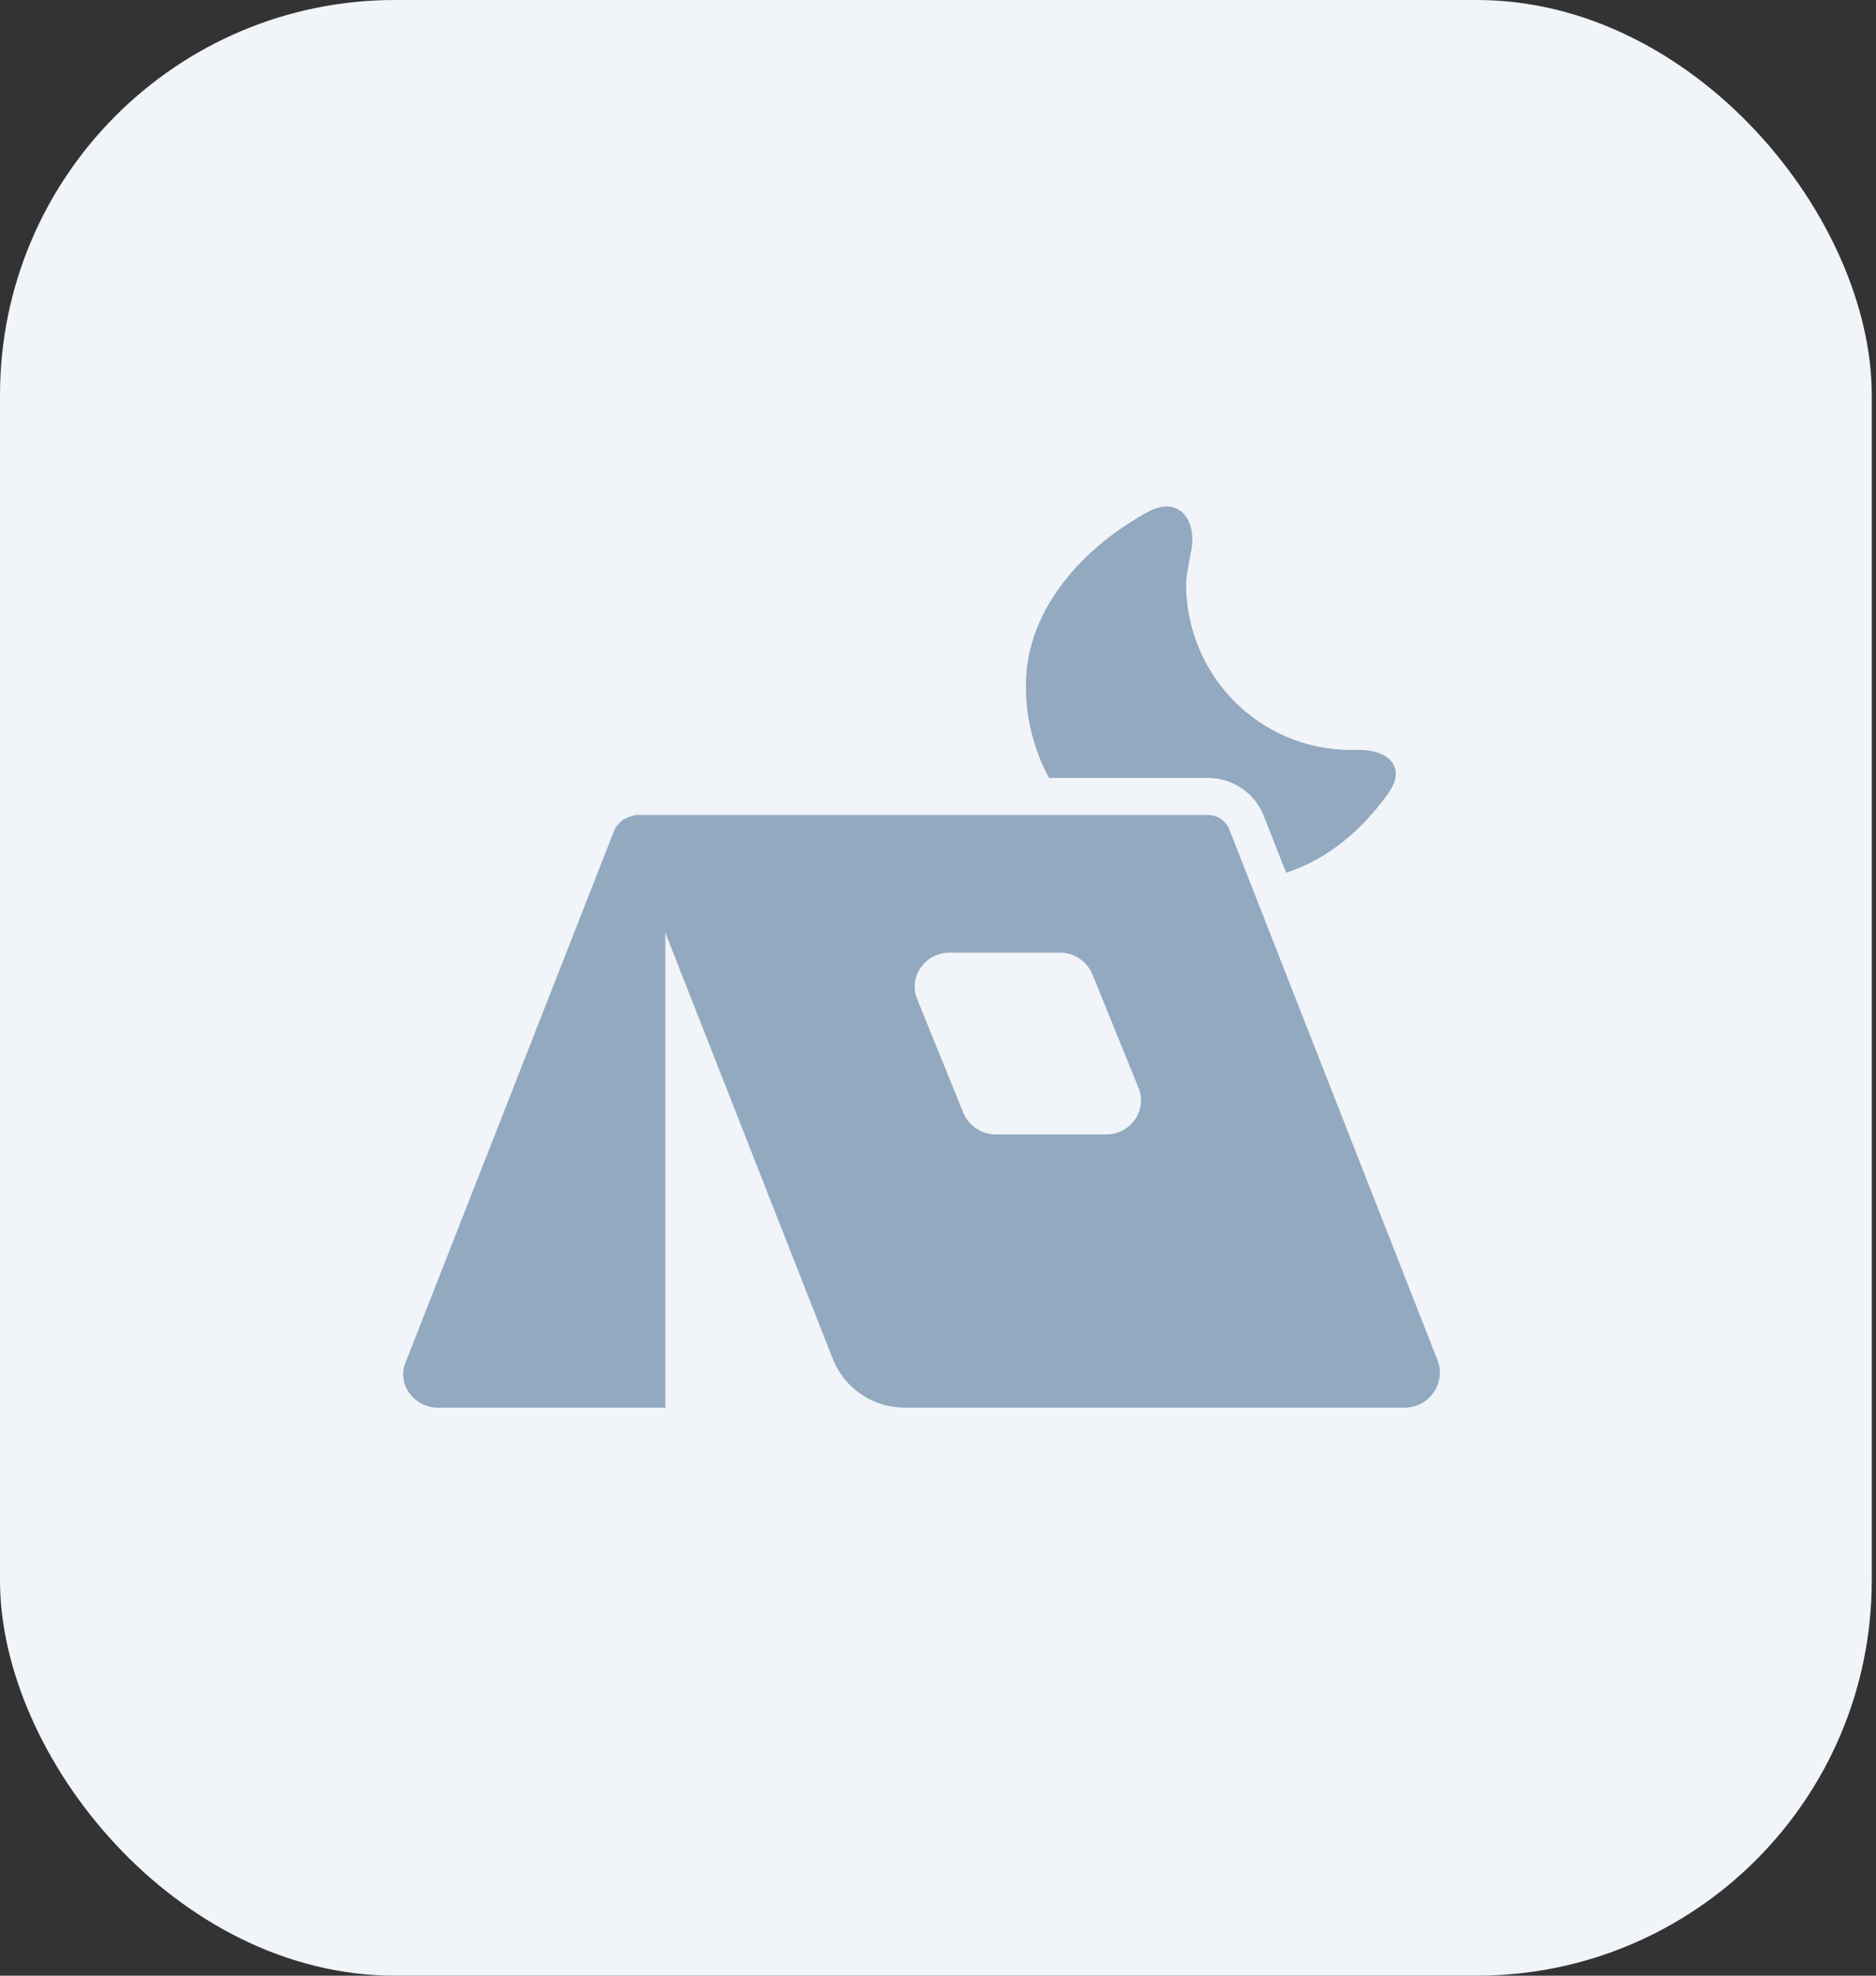
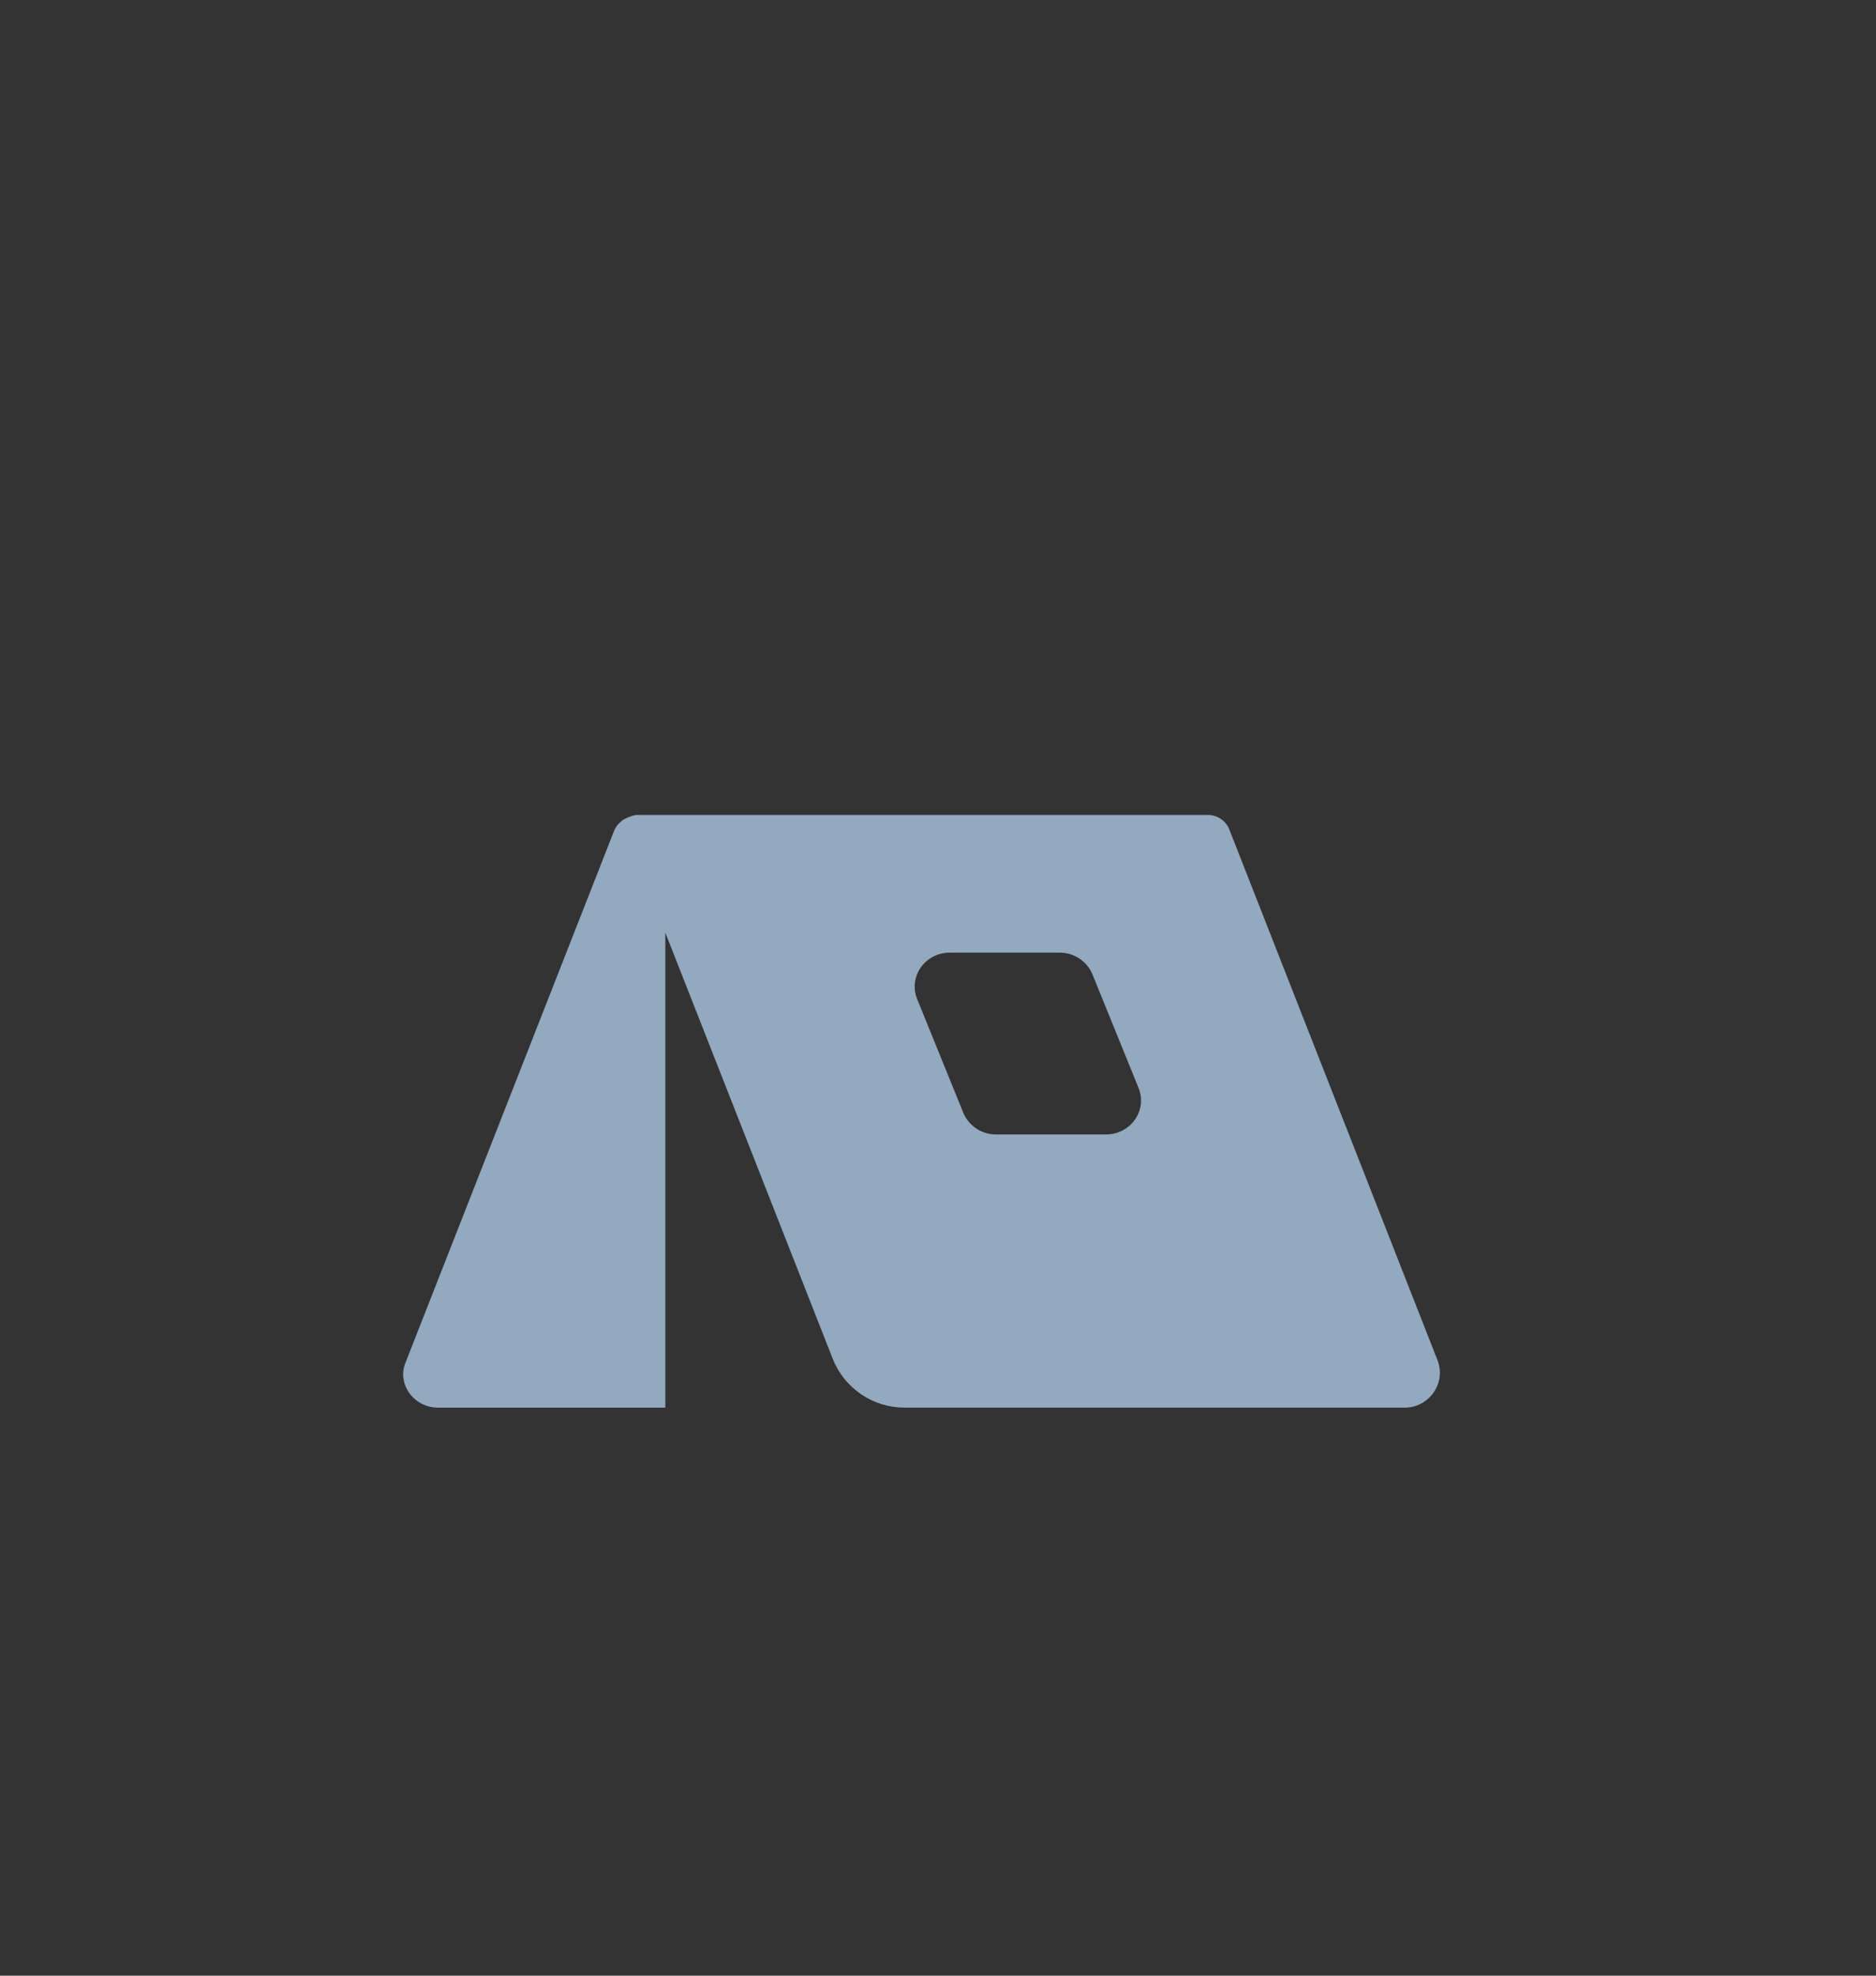
<svg xmlns="http://www.w3.org/2000/svg" width="57" height="60" viewBox="0 0 57 60" fill="none">
  <rect x="0" y="0" width="57" height="60" fill="#333333" stroke="none" />
-   <rect width="56.871" height="60" rx="12" fill="#F1F4F8" />
-   <path d="M41.204 22.774C42.18 22.746 42.751 23.289 42.185 24.085C41.389 25.204 40.355 26.088 39.077 26.505L38.41 24.807C38.279 24.458 38.044 24.157 37.737 23.946C37.429 23.734 37.065 23.622 36.691 23.625H31.872C31.407 22.764 31.166 21.8 31.17 20.821C31.17 18.47 32.959 16.588 34.889 15.541C35.748 15.075 36.349 15.69 36.206 16.656C36.194 16.734 36.172 16.845 36.149 16.967C36.099 17.227 36.037 17.541 36.037 17.715C36.037 20.511 38.262 22.776 41.058 22.776C41.107 22.776 41.156 22.775 41.204 22.773" fill="#92A9C0" />
  <path d="M19.333 24.75C19.172 24.777 19.018 24.838 18.883 24.93L18.886 24.939C18.777 25.019 18.695 25.129 18.649 25.256L12.329 41.362C12.045 42.014 12.563 42.75 13.313 42.75H20.215V28.324L25.301 41.264C25.475 41.705 25.779 42.083 26.172 42.348C26.565 42.613 27.029 42.753 27.503 42.749H42.678C43.428 42.749 43.945 41.998 43.678 41.312L37.358 25.207C37.308 25.071 37.217 24.954 37.097 24.872C36.978 24.79 36.836 24.747 36.691 24.75H19.333ZM30.256 34.452C30.046 34.452 29.84 34.39 29.665 34.274C29.49 34.158 29.353 33.993 29.271 33.8L27.871 30.352C27.587 29.666 28.104 28.932 28.854 28.932H32.206C32.416 28.932 32.621 28.994 32.796 29.11C32.971 29.226 33.108 29.391 33.19 29.584L34.59 33.031C34.874 33.717 34.357 34.452 33.607 34.452H30.256Z" fill="#92A9C0" />
</svg>